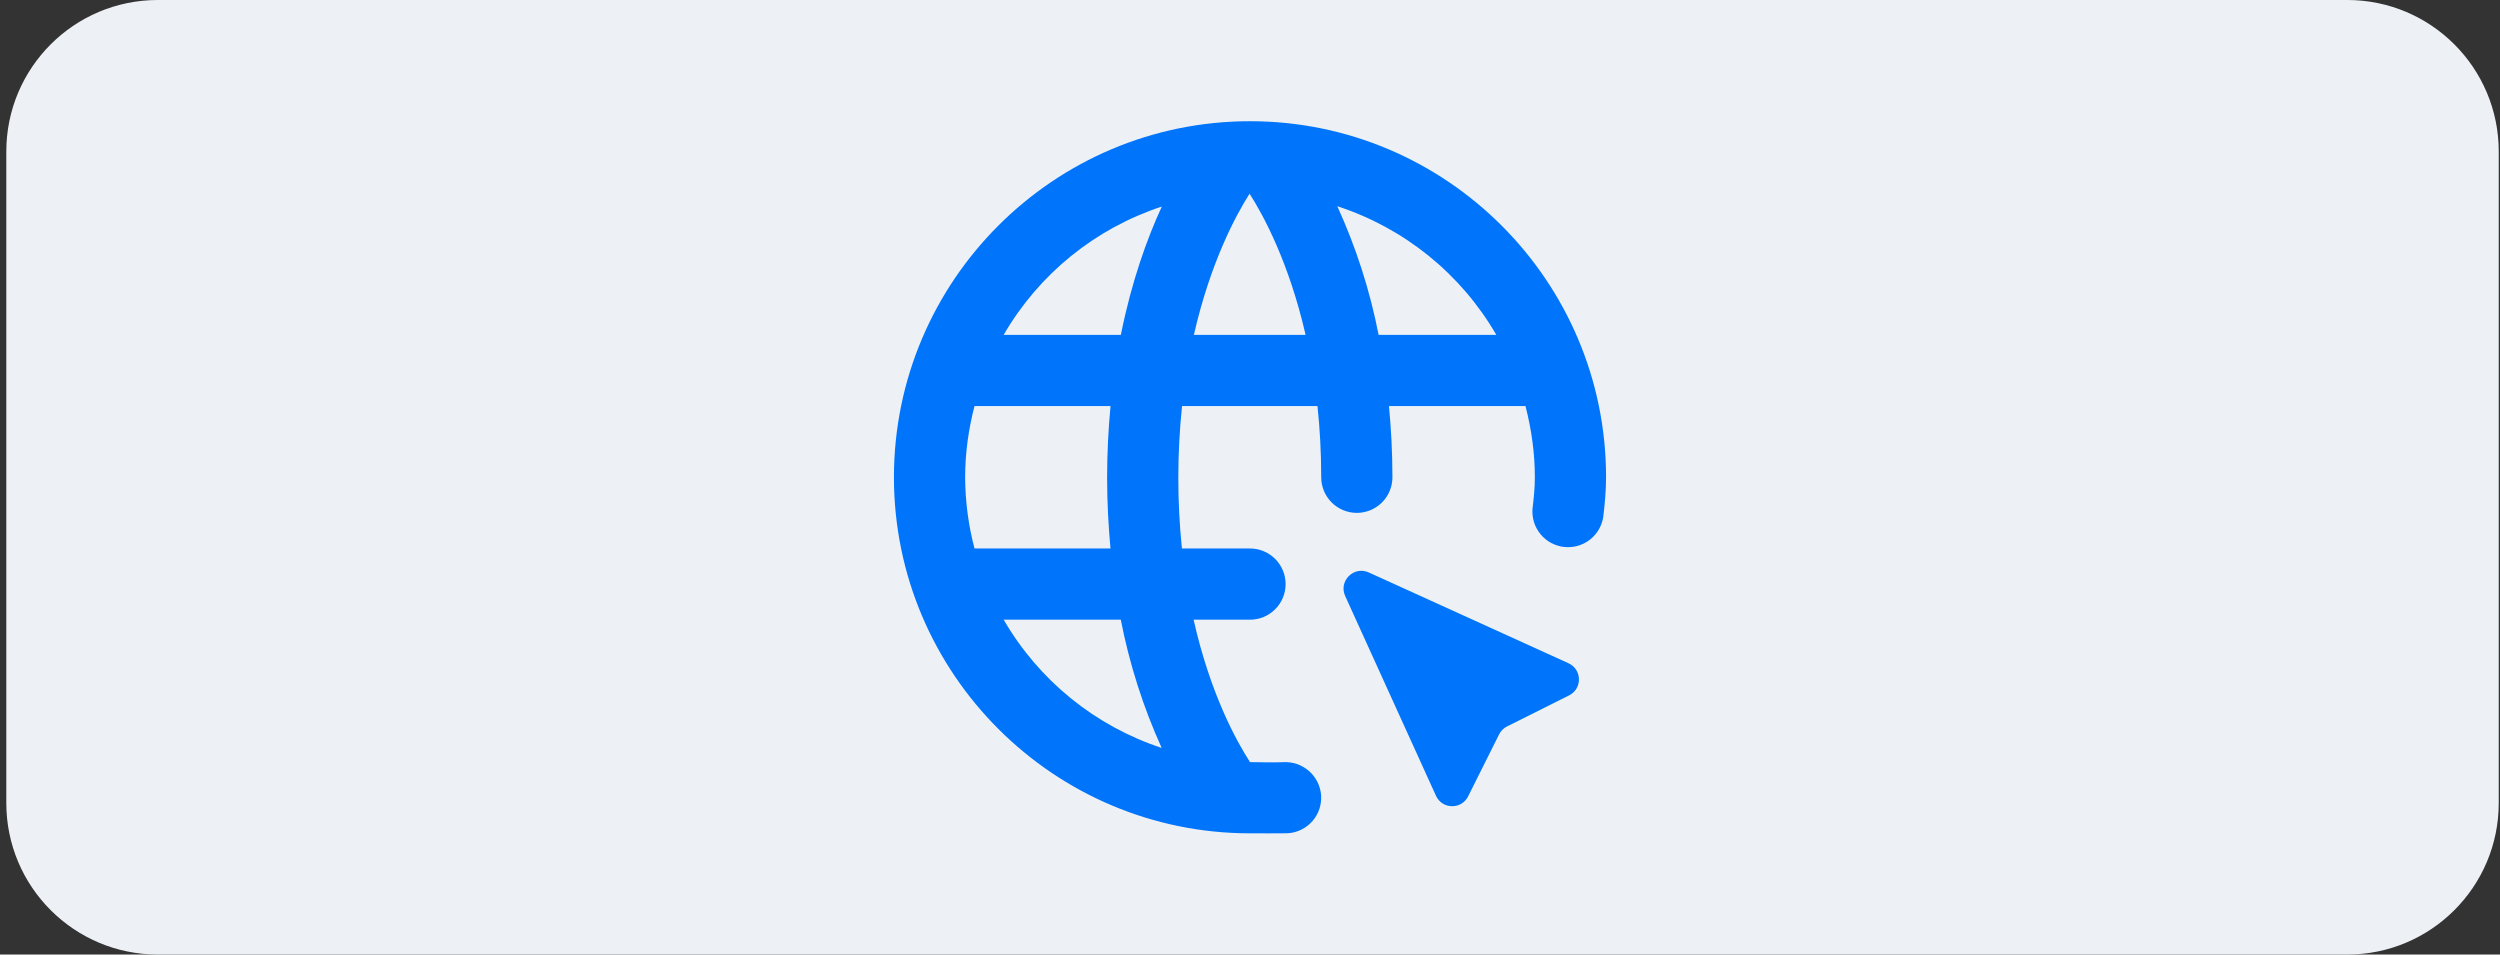
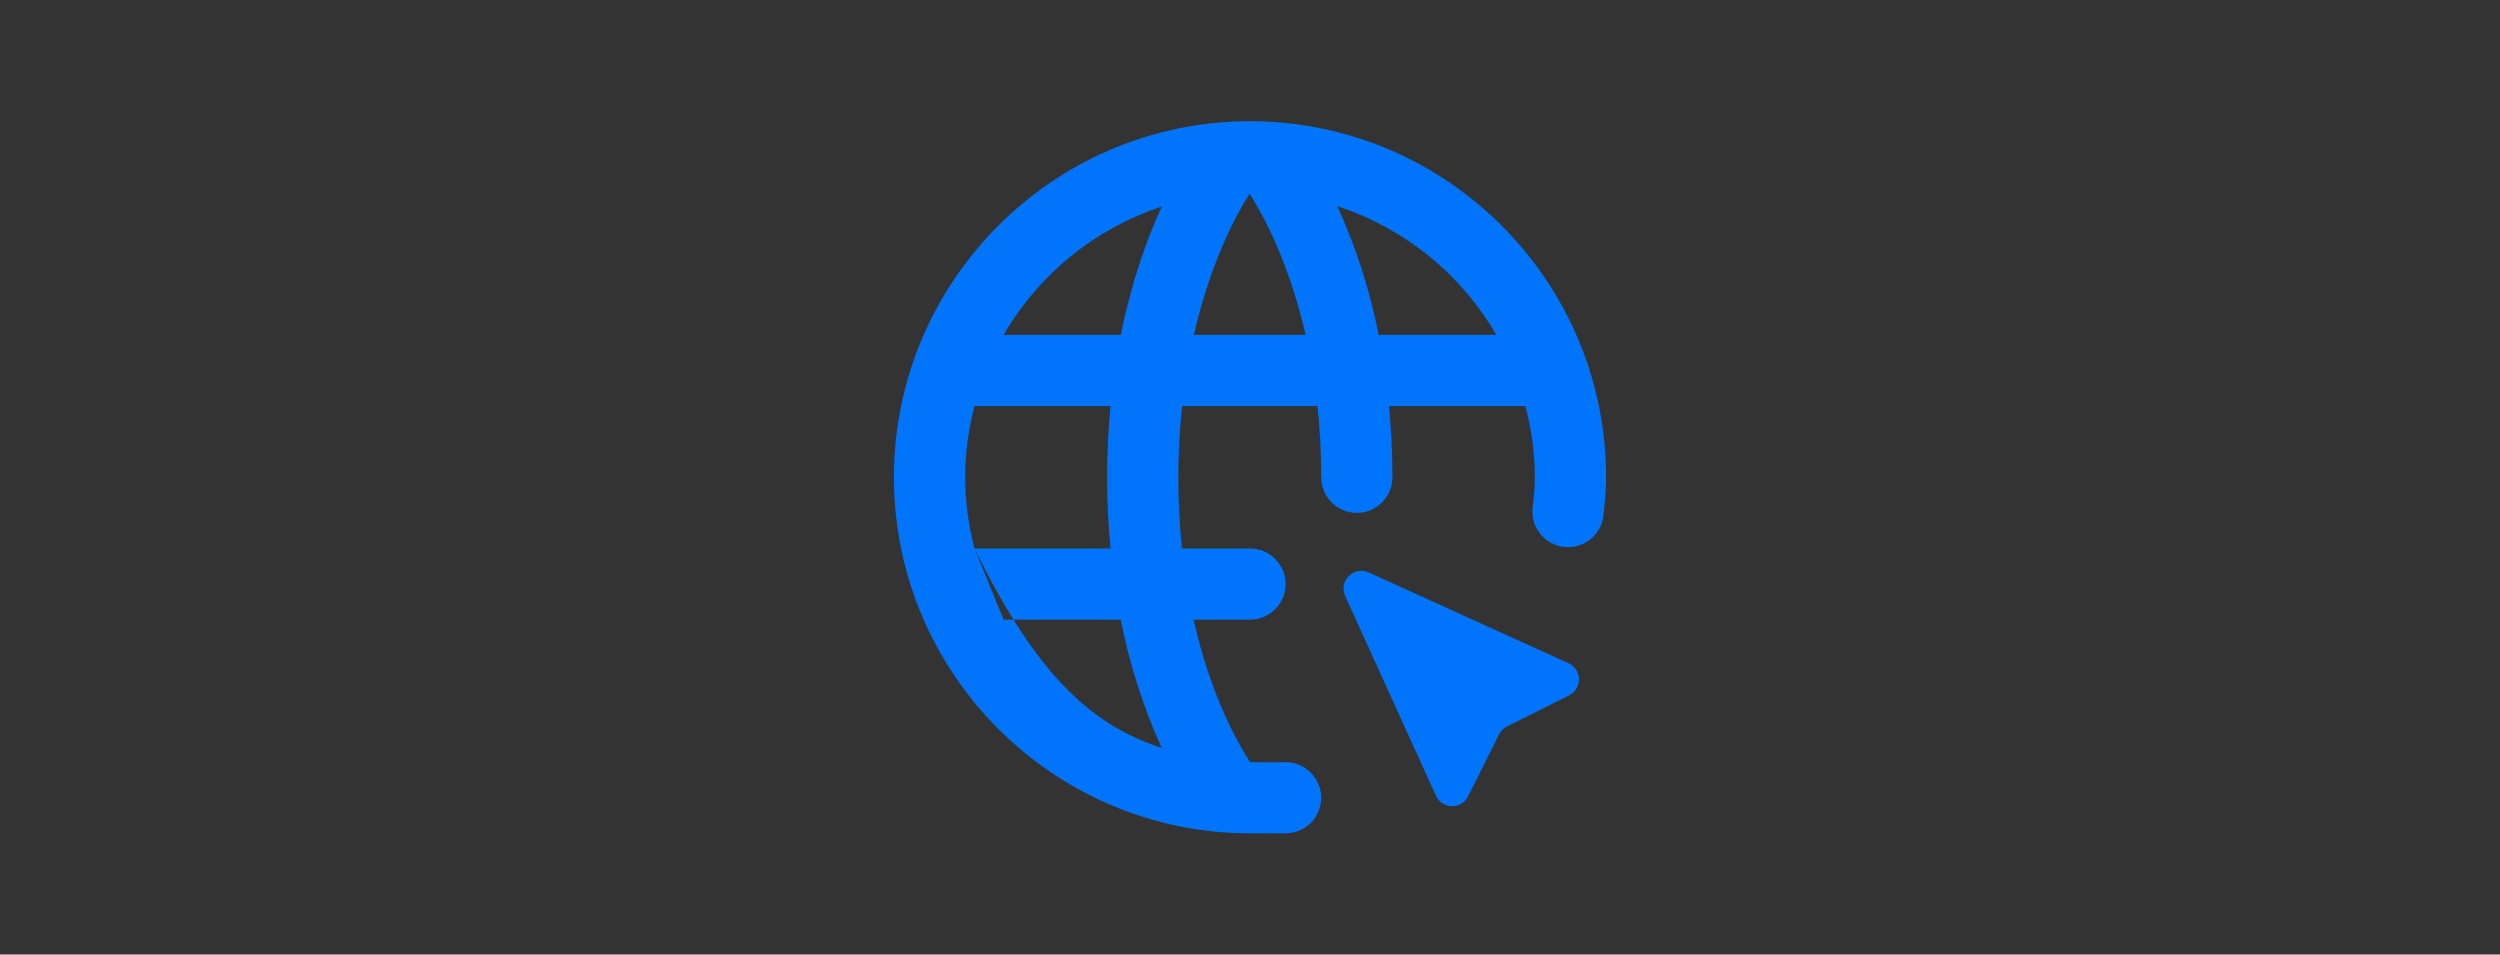
<svg xmlns="http://www.w3.org/2000/svg" width="330" height="126" viewBox="0 0 330 126" fill="none">
  <rect x="0" y="0" width="330" height="126" fill="#333333" stroke="none" />
-   <path d="M0.833 20C0.833 8.954 9.788 0 20.834 0H309.833C320.879 0 329.833 8.954 329.833 20V106C329.833 117.046 320.879 126 309.833 126H20.834C9.788 126 0.833 117.046 0.833 106V20Z" fill="#EDF1F5" />
  <g>
    <g>
-       <path fill-rule="evenodd" clip-rule="evenodd" d="M183.344 53.6C183.626 56.556 183.8 59.672 183.8 63C183.8 64.246 183.305 65.442 182.423 66.323C181.542 67.205 180.346 67.7 179.1 67.7C177.854 67.7 176.658 67.205 175.777 66.323C174.895 65.442 174.4 64.246 174.4 63C174.4 59.649 174.217 56.523 173.907 53.6H156.032C155.379 59.849 155.373 66.15 156.014 72.4H165C166.246 72.4 167.442 72.895 168.323 73.777C169.205 74.658 169.7 75.854 169.7 77.1C169.7 78.346 169.205 79.542 168.323 80.423C167.442 81.305 166.246 81.8 165 81.8H157.555C159.759 91.576 163.205 97.827 165.005 100.6C165.005 100.6 168.713 100.661 169.357 100.609C170.598 100.529 171.821 100.94 172.762 101.753C173.703 102.566 174.286 103.717 174.386 104.957C174.477 106.2 174.07 107.427 173.256 108.371C172.441 109.313 171.286 109.895 170.043 109.986C169.601 110.019 165 110 165 110C139.084 110 118 88.916 118 63C118 37.08 139.084 16 165 16C190.916 16 212 37.08 212 63C212 64.781 211.831 66.52 211.629 68.245C211.442 69.448 210.796 70.532 209.827 71.269C208.858 72.006 207.641 72.338 206.432 72.197C205.223 72.055 204.115 71.45 203.343 70.509C202.57 69.568 202.193 68.364 202.29 67.15C202.454 65.782 202.6 64.41 202.6 63C202.6 59.748 202.139 56.608 201.364 53.6H183.344ZM164.944 25.569C163.129 28.417 159.774 34.645 157.593 44.2H172.337C170.146 34.645 166.767 28.417 164.944 25.569ZM128.636 72.4H146.585C146.313 69.444 146.139 66.337 146.139 63.019C146.142 59.874 146.292 56.731 146.59 53.6H128.636C127.856 56.608 127.4 59.748 127.4 63C127.412 66.173 127.827 69.332 128.636 72.4ZM132.485 81.8C137.127 89.807 144.548 95.83 153.339 98.725C150.89 93.312 149.08 87.632 147.944 81.8H132.485ZM147.953 44.2C149.368 37.145 151.408 31.496 153.358 27.266C144.558 30.158 137.129 36.185 132.485 44.2H147.953ZM181.976 44.2H197.51C192.847 36.147 185.374 30.102 176.524 27.224C179.003 32.648 180.833 38.346 181.976 44.2Z" fill="#0075FB" />
+       <path fill-rule="evenodd" clip-rule="evenodd" d="M183.344 53.6C183.626 56.556 183.8 59.672 183.8 63C183.8 64.246 183.305 65.442 182.423 66.323C181.542 67.205 180.346 67.7 179.1 67.7C177.854 67.7 176.658 67.205 175.777 66.323C174.895 65.442 174.4 64.246 174.4 63C174.4 59.649 174.217 56.523 173.907 53.6H156.032C155.379 59.849 155.373 66.15 156.014 72.4H165C166.246 72.4 167.442 72.895 168.323 73.777C169.205 74.658 169.7 75.854 169.7 77.1C169.7 78.346 169.205 79.542 168.323 80.423C167.442 81.305 166.246 81.8 165 81.8H157.555C159.759 91.576 163.205 97.827 165.005 100.6C165.005 100.6 168.713 100.661 169.357 100.609C170.598 100.529 171.821 100.94 172.762 101.753C173.703 102.566 174.286 103.717 174.386 104.957C174.477 106.2 174.07 107.427 173.256 108.371C172.441 109.313 171.286 109.895 170.043 109.986C169.601 110.019 165 110 165 110C139.084 110 118 88.916 118 63C118 37.08 139.084 16 165 16C190.916 16 212 37.08 212 63C212 64.781 211.831 66.52 211.629 68.245C211.442 69.448 210.796 70.532 209.827 71.269C208.858 72.006 207.641 72.338 206.432 72.197C205.223 72.055 204.115 71.45 203.343 70.509C202.57 69.568 202.193 68.364 202.29 67.15C202.454 65.782 202.6 64.41 202.6 63C202.6 59.748 202.139 56.608 201.364 53.6H183.344ZM164.944 25.569C163.129 28.417 159.774 34.645 157.593 44.2H172.337C170.146 34.645 166.767 28.417 164.944 25.569ZM128.636 72.4H146.585C146.313 69.444 146.139 66.337 146.139 63.019C146.142 59.874 146.292 56.731 146.59 53.6H128.636C127.856 56.608 127.4 59.748 127.4 63C127.412 66.173 127.827 69.332 128.636 72.4ZC137.127 89.807 144.548 95.83 153.339 98.725C150.89 93.312 149.08 87.632 147.944 81.8H132.485ZM147.953 44.2C149.368 37.145 151.408 31.496 153.358 27.266C144.558 30.158 137.129 36.185 132.485 44.2H147.953ZM181.976 44.2H197.51C192.847 36.147 185.374 30.102 176.524 27.224C179.003 32.648 180.833 38.346 181.976 44.2Z" fill="#0075FB" />
      <path d="M189.549 105.043L177.564 78.675C176.665 76.698 178.699 74.665 180.675 75.563L207.043 87.549C208.843 88.367 208.89 90.906 207.122 91.79L198.935 95.884C198.48 96.111 198.111 96.48 197.884 96.934L193.79 105.122C192.906 106.89 190.367 106.843 189.549 105.043Z" fill="#0075FB" />
    </g>
  </g>
  <defs />
</svg>